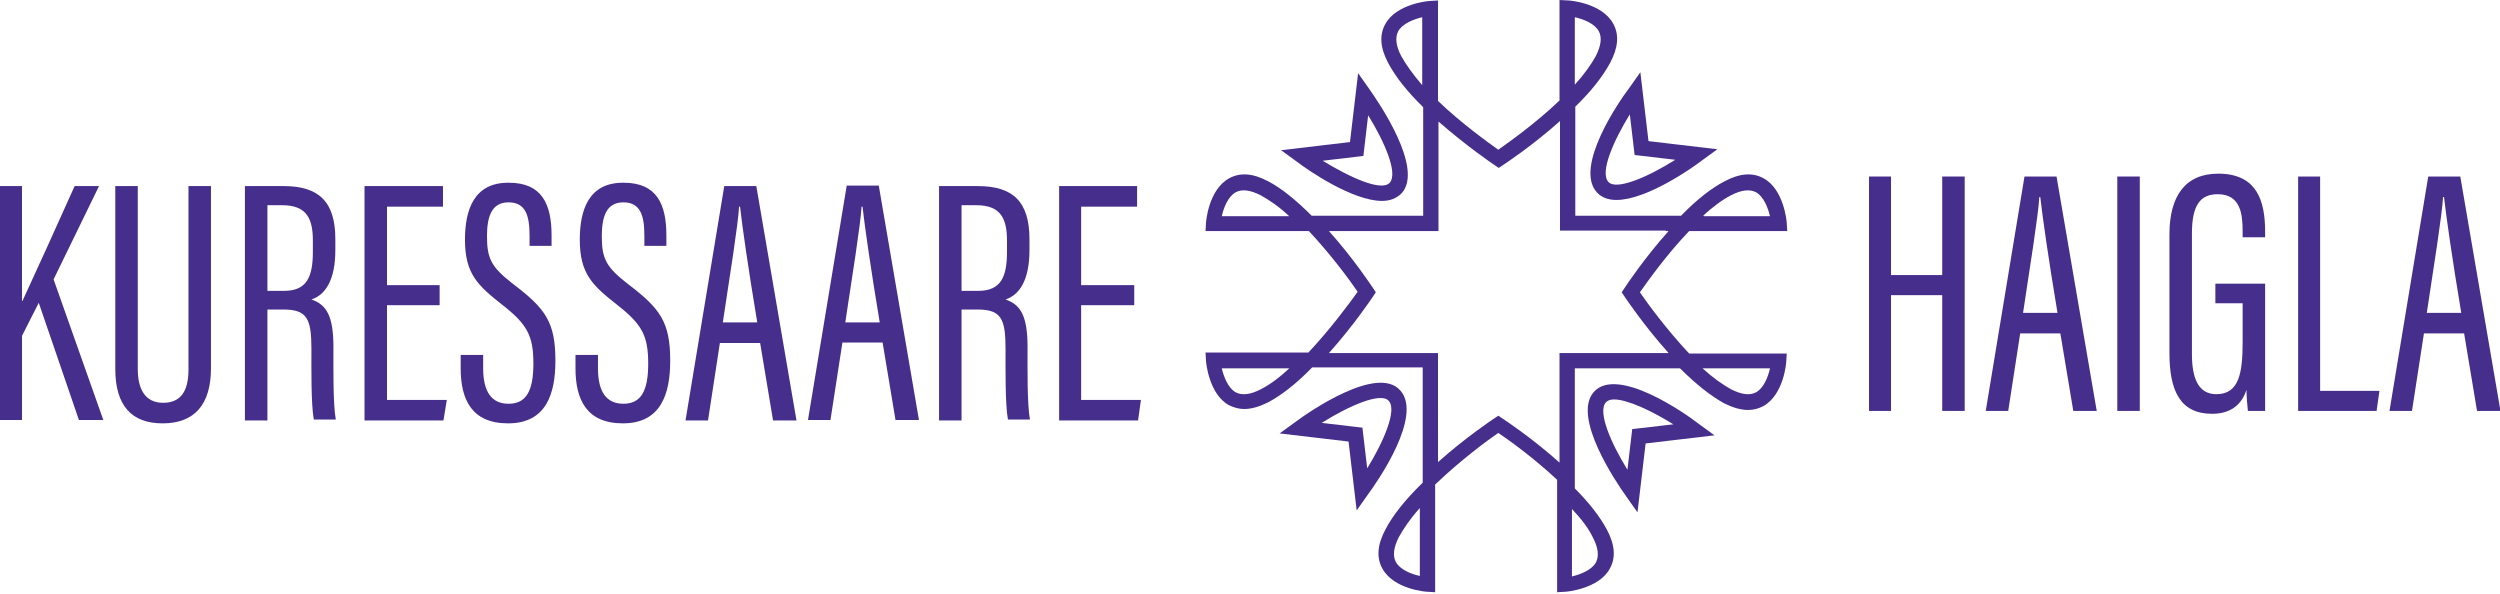
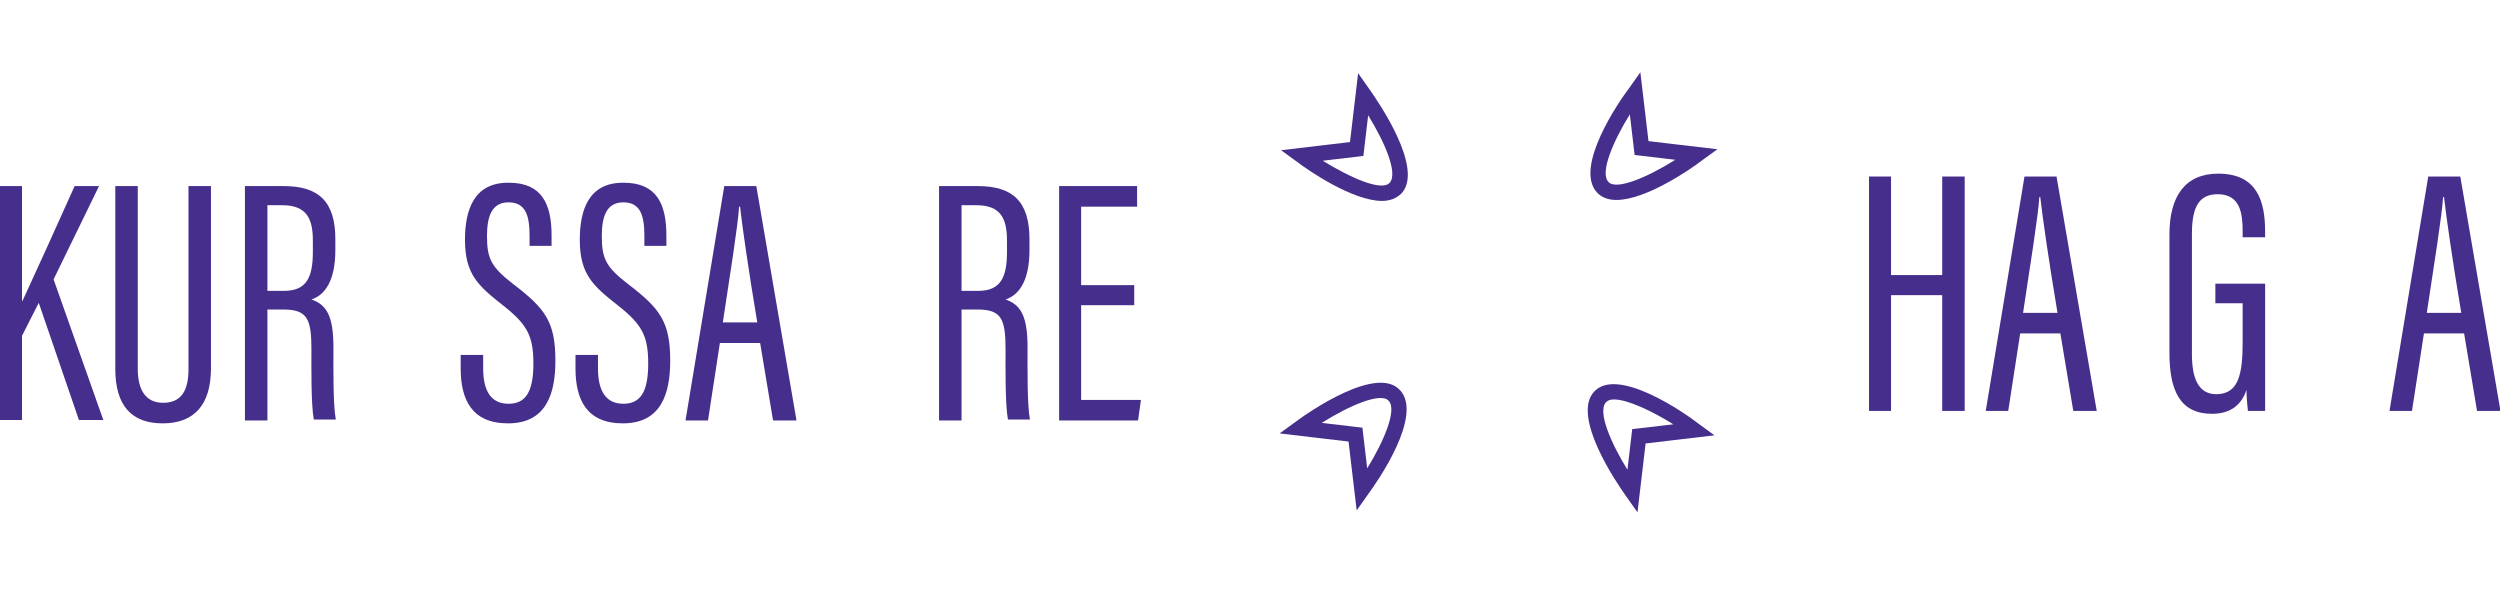
<svg xmlns="http://www.w3.org/2000/svg" xmlns:xlink="http://www.w3.org/1999/xlink" version="1.1" id="Layer_1" x="0px" y="0px" viewBox="0 0 522.6 124.1" style="enable-background:new 0 0 522.6 124.1;" xml:space="preserve">
  <style type="text/css">
	.st0{clip-path:url(#SVGID_2_);fill:#462E8D;}
</style>
  <g>
    <defs>
      <rect id="SVGID_1_" y="0" width="522.6" height="124.1" />
    </defs>
    <clipPath id="SVGID_2_">
      <use xlink:href="#SVGID_1_" style="overflow:visible;" />
    </clipPath>
    <path class="st0" d="M0,38.9h4.6v24h0.1c2.1-4.5,7.6-16.6,10.9-24h5.1l-9.5,19.5l10.4,29.4h-5.1L8.1,63.3l-3.5,6.9v17.6H0V38.9z" />
    <path class="st0" d="M28.8,38.9v38.2c0,4.2,1.5,7.1,5.3,7.1c3.9,0,5.3-2.7,5.3-7V38.9h4.7V77c0,7.5-3.4,11.5-10.1,11.5   c-6.5,0-9.9-3.7-9.9-11.4V38.9H28.8z" />
    <path class="st0" d="M55.9,60.8h3.5c4.8,0,6-3,6-8.2v-2.3c0-4.6-1.3-7.4-6.4-7.4h-3.1V60.8z M55.9,64.8v23.1h-4.7v-49h8.1   c7.3,0,10.8,3.2,10.8,11.1v2.3c0,6.4-2.2,9.4-5,10.3c3.2,1.1,4.6,3.5,4.6,10c0,4.2-0.1,12,0.5,15.1h-4.6   c-0.6-3.1-0.5-11.3-0.5-14.7c0-6.4-0.9-8.3-5.9-8.3H55.9z" />
-     <polygon class="st0" points="91.9,63.8 80.9,63.8 80.9,83.6 93.4,83.6 92.7,87.9 76.2,87.9 76.2,38.9 92.6,38.9 92.6,43.2    80.9,43.2 80.9,59.6 91.9,59.6  " />
    <path class="st0" d="M101,74.2V77c0,4.8,1.7,7.4,5.3,7.4c3.6,0,5.2-2.5,5.2-8.4c0-5.8-1.3-8.2-6.4-12.2c-5.2-4.1-7.9-6.5-7.9-13.7   c0-6.1,1.8-12,9.2-11.9c6.9,0,8.9,4.5,8.9,11v2.2h-4.6v-2.1c0-4.2-0.8-7-4.4-7c-3.6,0-4.5,3.1-4.5,7.1c0,4.8,1,6.5,5.5,10   c6.7,5.1,8.8,7.9,8.8,16c0,6.9-1.9,13.1-9.9,13.1c-7.6,0-9.9-5-9.9-11.5v-2.8H101z" />
    <path class="st0" d="M125,74.2V77c0,4.8,1.7,7.4,5.3,7.4c3.6,0,5.2-2.5,5.2-8.4c0-5.8-1.3-8.2-6.4-12.2c-5.2-4.1-7.9-6.5-7.9-13.7   c0-6.1,1.8-12,9.2-11.9c6.9,0,8.9,4.5,8.9,11v2.2h-4.6v-2.1c0-4.2-0.8-7-4.4-7c-3.6,0-4.5,3.1-4.5,7.1c0,4.8,1,6.5,5.5,10   c6.7,5.1,8.8,7.9,8.8,16c0,6.9-1.9,13.1-9.9,13.1c-7.6,0-9.9-5-9.9-11.5v-2.8H125z" />
    <path class="st0" d="M158.3,67.4c-1.9-11.4-3.1-19.8-3.6-24.2h-0.2c-0.2,3.7-2,14.9-3.4,24.2H158.3z M150.5,71.6L148,87.9h-4.7   l8.1-49h6.7l8.4,49h-4.9l-2.7-16.2H150.5z" />
-     <path class="st0" d="M183.9,67.4c-1.9-11.4-3.1-19.8-3.6-24.2h-0.2c-0.2,3.7-2,14.9-3.4,24.2H183.9z M176.1,71.6l-2.5,16.2h-4.7   l8.1-49h6.7l8.4,49h-4.9l-2.7-16.2H176.1z" />
    <path class="st0" d="M201,60.8h3.5c4.8,0,6-3,6-8.2v-2.3c0-4.6-1.3-7.4-6.4-7.4H201V60.8z M201,64.8v23.1h-4.7v-49h8.1   c7.3,0,10.8,3.2,10.8,11.1v2.3c0,6.4-2.2,9.4-5,10.3c3.2,1.1,4.6,3.5,4.6,10c0,4.2-0.1,12,0.5,15.1h-4.6   c-0.6-3.1-0.5-11.3-0.5-14.7c0-6.4-0.9-8.3-5.9-8.3H201z" />
    <polygon class="st0" points="237.1,63.8 226,63.8 226,83.6 238.5,83.6 237.9,87.9 221.4,87.9 221.4,38.9 237.7,38.9 237.7,43.2    226,43.2 226,59.6 237.1,59.6  " />
    <polygon class="st0" points="390.7,36.9 395.3,36.9 395.3,57.5 406,57.5 406,36.9 410.7,36.9 410.7,85.9 406,85.9 406,61.7    395.3,61.7 395.3,85.9 390.7,85.9  " />
    <path class="st0" d="M430.1,65.4c-1.9-11.4-3.1-19.8-3.6-24.2h-0.2c-0.2,3.7-2,14.9-3.4,24.2H430.1z M422.3,69.7l-2.5,16.2h-4.7   l8.1-49h6.7l8.4,49h-4.9l-2.7-16.2H422.3z" />
-     <rect x="442.6" y="36.9" class="st0" width="4.7" height="49" />
    <path class="st0" d="M473.6,85.9h-3.7c-0.1-0.8-0.3-3.2-0.3-4.4c-1.2,3.7-4,5-7.2,5c-6.7,0-8.9-4.9-8.9-12.7V49   c0-8,3.3-12.7,10.2-12.7c8.1,0,9.8,5.7,9.8,12.1v1.2h-4.7v-1.2c0-3.6-0.4-7.8-5.2-7.8c-3.6,0-5.4,2.2-5.4,8.2V74   c0,5,1.3,8.4,5.1,8.4c4.8,0,5.5-4.5,5.5-11v-8h-5.7v-4.1h10.4V85.9z" />
-     <polygon class="st0" points="480.4,36.9 485,36.9 485,81.7 497.4,81.7 496.8,85.9 480.4,85.9  " />
    <path class="st0" d="M514.5,65.4c-1.9-11.4-3.1-19.8-3.6-24.2h-0.2c-0.2,3.7-2,14.9-3.4,24.2H514.5z M506.7,69.7l-2.5,16.2h-4.7   l8.1-49h6.7l8.4,49h-4.9l-2.7-16.2H506.7z" />
-     <path class="st0" d="M370,77c-0.4,1.8-1.3,4.1-2.9,5c-1.3,0.7-3,0.5-5.2-0.6h0c-1.8-1-3.8-2.4-6-4.4L370,77z M326,73.8v22.9   c-5.8-5.2-11.6-9-11.9-9.2l-0.9-0.6l-0.9,0.6c-0.3,0.2-6,4-11.7,9.1V73.8l-22.8,0c5.2-5.8,9-11.5,9.2-11.8l0.6-0.9l-0.6-0.9   c-0.2-0.3-4-6.1-9.2-11.9h22.9l0-22.9c5.8,5.1,11.4,8.9,11.7,9.1l0.9,0.6l0.9-0.6c0.3-0.2,6.1-4,11.9-9.2v0.1v22.8l22.2,0l-0.1,0.1   l0.6,0c-5.2,5.8-9,11.6-9.2,11.9l-0.6,0.9l0.6,0.9c0.2,0.3,4,6,9.2,11.8L326,73.8z M333,112.4c1.1,2.1,1.3,3.9,0.6,5.2   c-0.9,1.6-3.3,2.5-5,2.9v-14.1C330.6,108.5,332.1,110.5,333,112.4 M296.8,120.4c-1.8-0.4-4.1-1.3-5-2.9c-0.7-1.3-0.5-3,0.6-5.2   c1-1.8,2.4-3.9,4.4-6.1V120.4z M263.5,81.4c-2.1,1.1-3.9,1.3-5.2,0.6c-1.6-0.9-2.5-3.3-2.9-5l14.1,0   C267.4,79,265.3,80.5,263.5,81.4 M255.4,45.2c0.4-1.8,1.3-4.1,2.9-5c1.3-0.7,3-0.5,5.2,0.6c1.8,1,3.9,2.4,6,4.4H255.4z M292.9,11.7   c-1.1-2.1-1.3-3.9-0.6-5.2c0.9-1.6,3.3-2.5,5-2.9l0,14.2C295.4,15.6,293.9,13.5,292.9,11.7 M329.2,3.6c1.8,0.4,4.1,1.3,5,2.9   c0.7,1.3,0.5,3-0.6,5.2c-1,1.8-2.4,3.8-4.4,6V3.6z M361.9,40.8c2.1-1.1,3.9-1.3,5.2-0.6c1.6,0.9,2.5,3.3,2.9,5l-13.8,0l0.1-0.1   l-0.3,0C358.1,43.2,360.1,41.7,361.9,40.8 M342.8,61.1c1.5-2.1,5.5-7.8,10.3-12.8l20.5,0l-0.1-1.7c0-0.3-0.6-7-4.8-9.3   c-2.3-1.3-5-1.1-8.2,0.6c-2.7,1.4-5.8,3.8-9.1,7.2l-22.1,0V22.3c3.4-3.3,5.8-6.4,7.3-9.2c1.7-3.2,1.9-5.9,0.6-8.2   c-2.4-4.3-9.1-4.8-9.3-4.8L326,0v21c-5,4.8-10.7,8.8-12.8,10.3c-2.1-1.5-7.7-5.5-12.6-10.2l0-21l-1.7,0.1c-0.3,0-7,0.6-9.3,4.8   c-1.3,2.3-1.1,5,0.6,8.2l0,0c1.5,2.8,3.9,5.9,7.3,9.2l0,22.7h-23.3c-3.3-3.3-6.4-5.8-9.1-7.2c-3.2-1.7-5.9-1.9-8.2-0.6   c-4.3,2.4-4.8,9.1-4.8,9.3l-0.1,1.7h21.6c4.7,5,8.8,10.6,10.2,12.7c-1.5,2.1-5.6,7.7-10.3,12.7l-21.5,0l0.1,1.7   c0,0.3,0.6,7,4.8,9.3c1,0.5,2.1,0.8,3.2,0.8c1.5,0,3.2-0.5,5-1.4c2.8-1.5,5.9-3.9,9.2-7.3l23.1,0v24.1l-0.1,0.1   c-3.6,3.5-6.2,6.8-7.7,9.7c-1.7,3.2-1.9,5.9-0.6,8.2c2.4,4.3,9.1,4.8,9.3,4.8l1.7,0.1v-22.5l0.1-0.1c5.1-4.9,10.9-9.2,13.1-10.7   c2.1,1.4,7.4,5.2,12.3,9.8v23.5l1.7-0.1c0.3,0,7-0.6,9.3-4.8c1.3-2.3,1.1-5-0.6-8.2v0c-1.4-2.6-3.6-5.5-6.7-8.6V77l22,0   c3.4,3.4,6.5,5.8,9.2,7.3h0c1.8,0.9,3.5,1.4,5,1.4c1.2,0,2.2-0.3,3.2-0.8c4.3-2.4,4.8-9.1,4.8-9.3l0.1-1.7l-20.4,0   C348.4,68.9,344.3,63.3,342.8,61.1" />
    <path class="st0" d="M285,32.6l1-8.5c3.4,5.5,6.3,12.1,4.5,14.1c-1.7,1.9-8.3-1.1-14-4.6L285,32.6z M288.9,42c1.6,0,3-0.5,4.1-1.6   h0c4.7-5.2-4.8-19-6.7-21.7l-2.4-3.4l-1.7,14.4l-14.4,1.7l3.3,2.4C273.3,35.5,282.7,42,288.9,42" />
    <path class="st0" d="M340.7,23.9l1,8.5l8.5,1c-5.7,3.6-12.4,6.5-14,4.6h0C334.4,36,337.3,29.4,340.7,23.9 M333.8,40.2   c1,1.1,2.4,1.6,4.1,1.6c6.2,0,15.6-6.5,17.8-8.2l3.3-2.4l-14.4-1.7l-1.7-14.4l-2.4,3.4C338.5,21.1,329,34.9,333.8,40.2" />
    <path class="st0" d="M285.8,97.9l-1-8.5l-8.5-1c5.7-3.6,12.4-6.5,14-4.6h0C292.1,85.7,289.2,92.4,285.8,97.9 M292.7,81.6   L292.7,81.6c-4.8-5.4-19.1,4.5-21.9,6.6l-3.3,2.4l14.4,1.7l1.7,14.4l2.4-3.4C288,100.6,297.5,86.9,292.7,81.6" />
    <path class="st0" d="M341.2,89.7l-1,8.5c-3.4-5.5-6.3-12.1-4.5-14.1c0.4-0.4,0.9-0.6,1.7-0.6c2.8,0,7.9,2.4,12.4,5.2L341.2,89.7z    M333.2,81.9c-4.7,5.2,4.7,19,6.7,21.8l2.4,3.4l1.7-14.4l14.4-1.7l-3.3-2.4C352.3,86.4,338.1,76.5,333.2,81.9" />
  </g>
</svg>